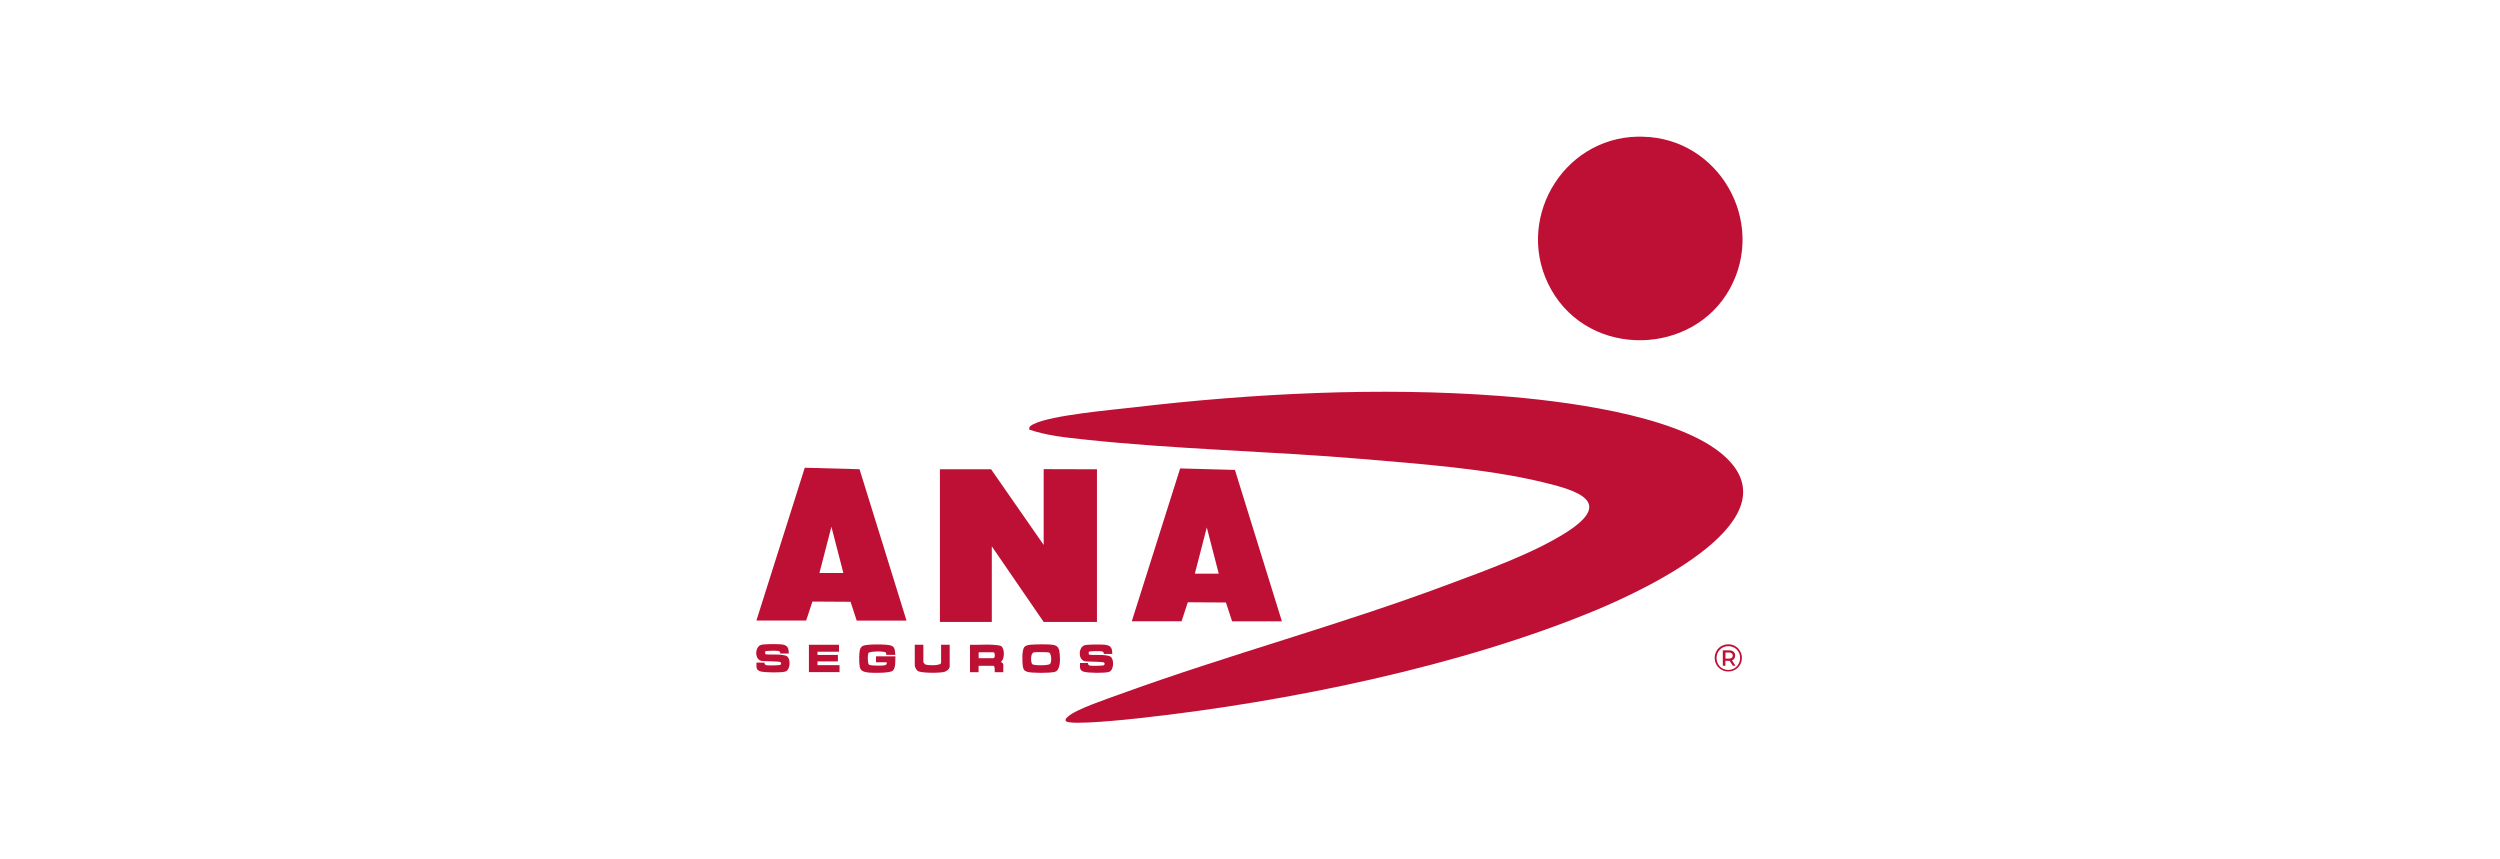
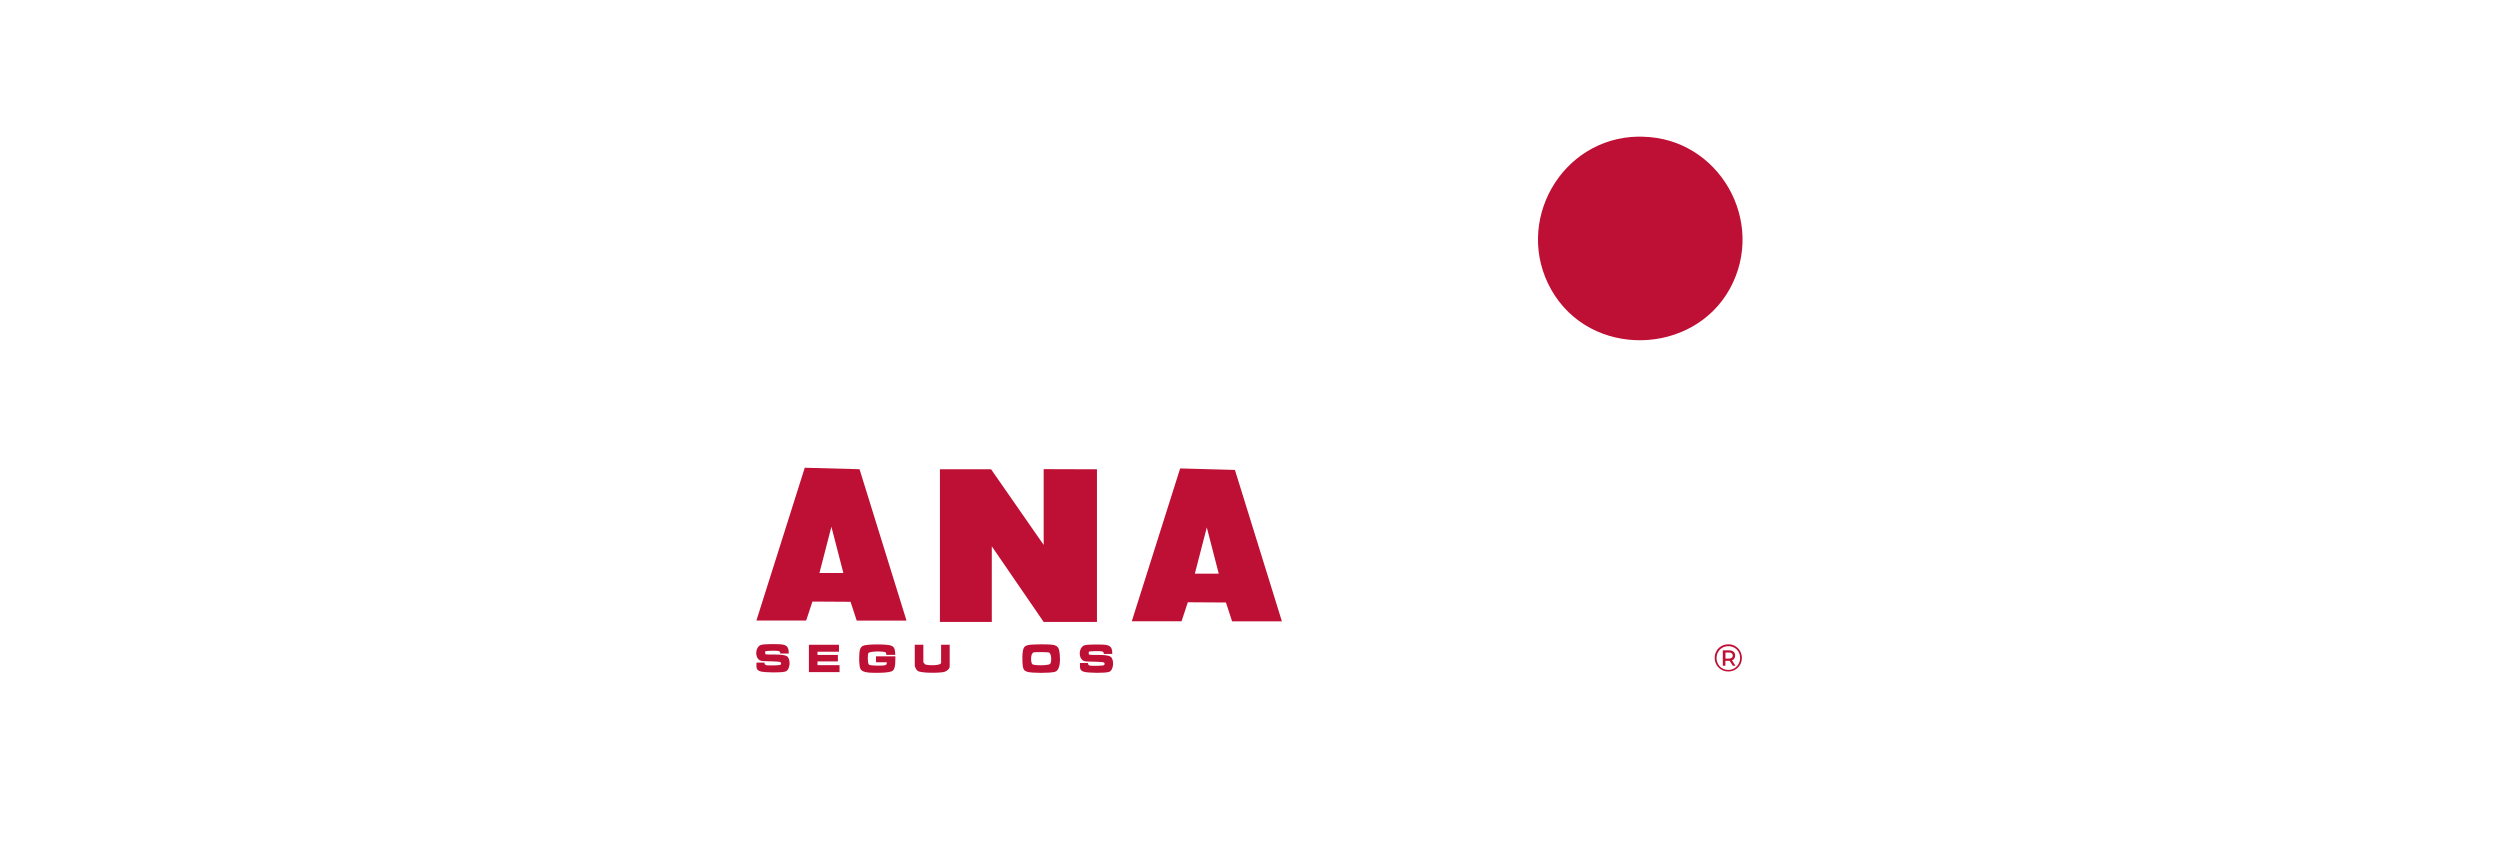
<svg xmlns="http://www.w3.org/2000/svg" id="a" data-name="Layer 1" viewBox="0 0 320 110">
  <defs>
    <style>
      .b {
        fill: #be0f34;
      }
    </style>
  </defs>
  <path class="b" d="M210.25,17.5c9.78.17,15.88,10.86,11.18,19.44s-17.86,9-22.87.14c-4.85-8.6,1.25-19.42,11.11-19.59.19,0,.38,0,.57,0Z" />
  <path class="b" d="M116.03,79.44h-6.37l-.79-2.41-4.88-.03-.8,2.43h-6.37l6.19-19.56,7.01.19,6.01,19.37ZM107.95,73.34l-1.53-5.92-1.53,5.92h3.05Z" />
  <path class="b" d="M164.08,79.53h-6.37l-.79-2.41-4.88-.03-.8,2.43h-6.37l6.19-19.56,7.01.19,6.01,19.37ZM156,73.43l-1.53-5.92-1.53,5.92h3.05Z" />
  <polygon class="b" points="126.86 60.07 133.59 69.75 133.59 60.05 140.41 60.07 140.41 79.61 133.59 79.61 126.95 69.93 126.95 79.61 120.31 79.61 120.31 60.07 126.86 60.07" />
  <path class="b" d="M114.61,84.04c-.02.47.06,1.51-.35,1.82s-2.37.28-2.92.24c-.39-.03-.97-.09-1.19-.46s-.18-1.54-.15-1.99.11-.87.56-1.02c.56-.19,2.92-.19,3.48,0s.5.67.56,1.19h-1.17s.03-.19-.03-.28c-.15-.22-2.1-.2-2.24.05-.12.21-.12,1.33.07,1.49.18.15,1.66.14,1.94.09.26-.05.37-.11.33-.4h-1.37v-.76h2.47Z" />
  <path class="b" d="M131.13,85.8c-.11-.11-.19-.35-.21-.51-.08-.52-.12-2.01.16-2.42.19-.28.57-.32.89-.35.7-.05,2-.07,2.68,0,.83.08.94.52,1,1.27.05.64.11,2.03-.67,2.22-.65.15-2.82.16-3.46-.01-.11-.03-.31-.12-.38-.2ZM132.33,83.5c-.48.11-.4,1.39-.18,1.53.25.17,2.07.18,2.27-.06.21-.26.18-1.3-.14-1.45-.15-.06-1.74-.07-1.94-.02Z" />
  <path class="b" d="M142.38,83.7h-1.1s.07-.26-.26-.33c-.2-.04-1.58-.04-1.66.06v.33c.17.18,2.29-.09,2.81.31.46.35.41,1.71-.21,1.93-.52.18-2.61.14-3.17,0-.65-.17-.55-.56-.55-1.14h1.03s-.08.29.31.35c.23.03,1.61.02,1.73-.07.11-.08.1-.24.01-.33-.14-.13-1.97-.11-2.35-.15-1.01-.11-.95-1.76-.19-2.05.39-.15,2.04-.12,2.53-.09.81.06,1.07.33,1.06,1.17Z" />
-   <path class="b" d="M124.17,82.53c.96.04,1.97-.06,2.92,0,.22.01.86.07,1.02.15.51.26.53,1.74-.03,2.05.12-.02.34.23.34.31v1h-1.1c0-.15.05-.82-.17-.82h-1.89v.82h-1.1v-3.5ZM125.27,84.25h1.89c.23,0,.23-.76,0-.76h-1.89v.76Z" />
  <polygon class="b" points="107.39 82.53 107.39 83.42 104.64 83.42 104.64 83.83 107.25 83.83 107.25 84.66 104.64 84.66 104.64 85.14 107.46 85.14 107.46 86.03 103.54 86.03 103.54 82.53 107.39 82.53" />
  <path class="b" d="M118.19,82.53v2.23s.15.24.21.27c.29.17,2.06.21,2.06-.2v-2.3h1.1v2.78c0,.31-.4.61-.68.69-.59.16-2.9.18-3.4-.11-.18-.11-.39-.52-.39-.71v-2.65h1.1Z" />
  <path class="b" d="M100.97,83.65h-1.1s.07-.26-.26-.33c-.2-.04-1.58-.04-1.66.06v.33c.17.18,2.29-.09,2.81.31.46.35.41,1.71-.21,1.93-.52.18-2.61.14-3.17,0-.65-.17-.55-.56-.55-1.14h1.03s-.08.29.31.35c.23.03,1.61.02,1.73-.07.11-.08.1-.24.01-.33-.14-.13-1.97-.11-2.35-.15-1.01-.11-.95-1.76-.19-2.05.39-.15,2.04-.12,2.53-.09.81.06,1.07.33,1.06,1.17Z" />
-   <path class="b" d="M136.41,92.28c-.07-.3.1-.36.27-.53.98-.96,5.15-2.33,6.64-2.88,13.84-5.04,28.15-8.86,41.96-14.03,4.82-1.8,10.89-3.96,15.2-6.69,6.11-3.89,1.53-5.35-3.04-6.44-7.17-1.72-15.68-2.33-23.07-2.96-11.83-1.01-23.94-1.23-35.72-2.51-2.32-.25-4.71-.49-6.91-1.26-.06-.43.31-.57.62-.72,2.25-1.12,9.92-1.79,12.78-2.12,15.21-1.79,31.56-2.62,46.83-1.46,7.79.59,22.13,2.34,28.26,7.28,10.33,8.33-9.88,17.59-15.79,20.07-17.38,7.26-39.69,11.81-58.44,13.88-1.29.14-9.14,1-9.58.38Z" />
  <path class="b" d="M222.11,82.71c.26.15.47.36.62.62.15.26.23.56.23.88s-.08.62-.23.88-.36.48-.63.63-.56.23-.88.23-.61-.08-.88-.23c-.26-.15-.47-.36-.63-.63-.15-.27-.23-.56-.23-.88s.08-.61.23-.88c.15-.27.36-.48.63-.63.27-.15.56-.23.89-.23s.62.08.88.23ZM221.99,85.54c.23-.13.41-.32.54-.55.13-.23.2-.49.2-.77s-.06-.54-.19-.77c-.13-.23-.31-.41-.54-.54-.23-.13-.49-.2-.77-.2s-.54.07-.77.2c-.23.13-.41.32-.54.55s-.2.49-.2.77.07.53.2.77.31.42.54.55c.23.13.48.2.76.2s.54-.07.77-.2ZM222,84.29c-.07.11-.17.18-.31.23l.45.69h-.34l-.41-.63h-.54v.63h-.33v-1.97h.79c.25,0,.44.06.58.18.14.12.21.28.21.49,0,.15-.04.27-.11.38ZM221.66,84.2c.09-.07.13-.17.13-.29s-.04-.22-.13-.29-.21-.1-.37-.1h-.43v.78h.43c.16,0,.28-.03.37-.1Z" />
</svg>